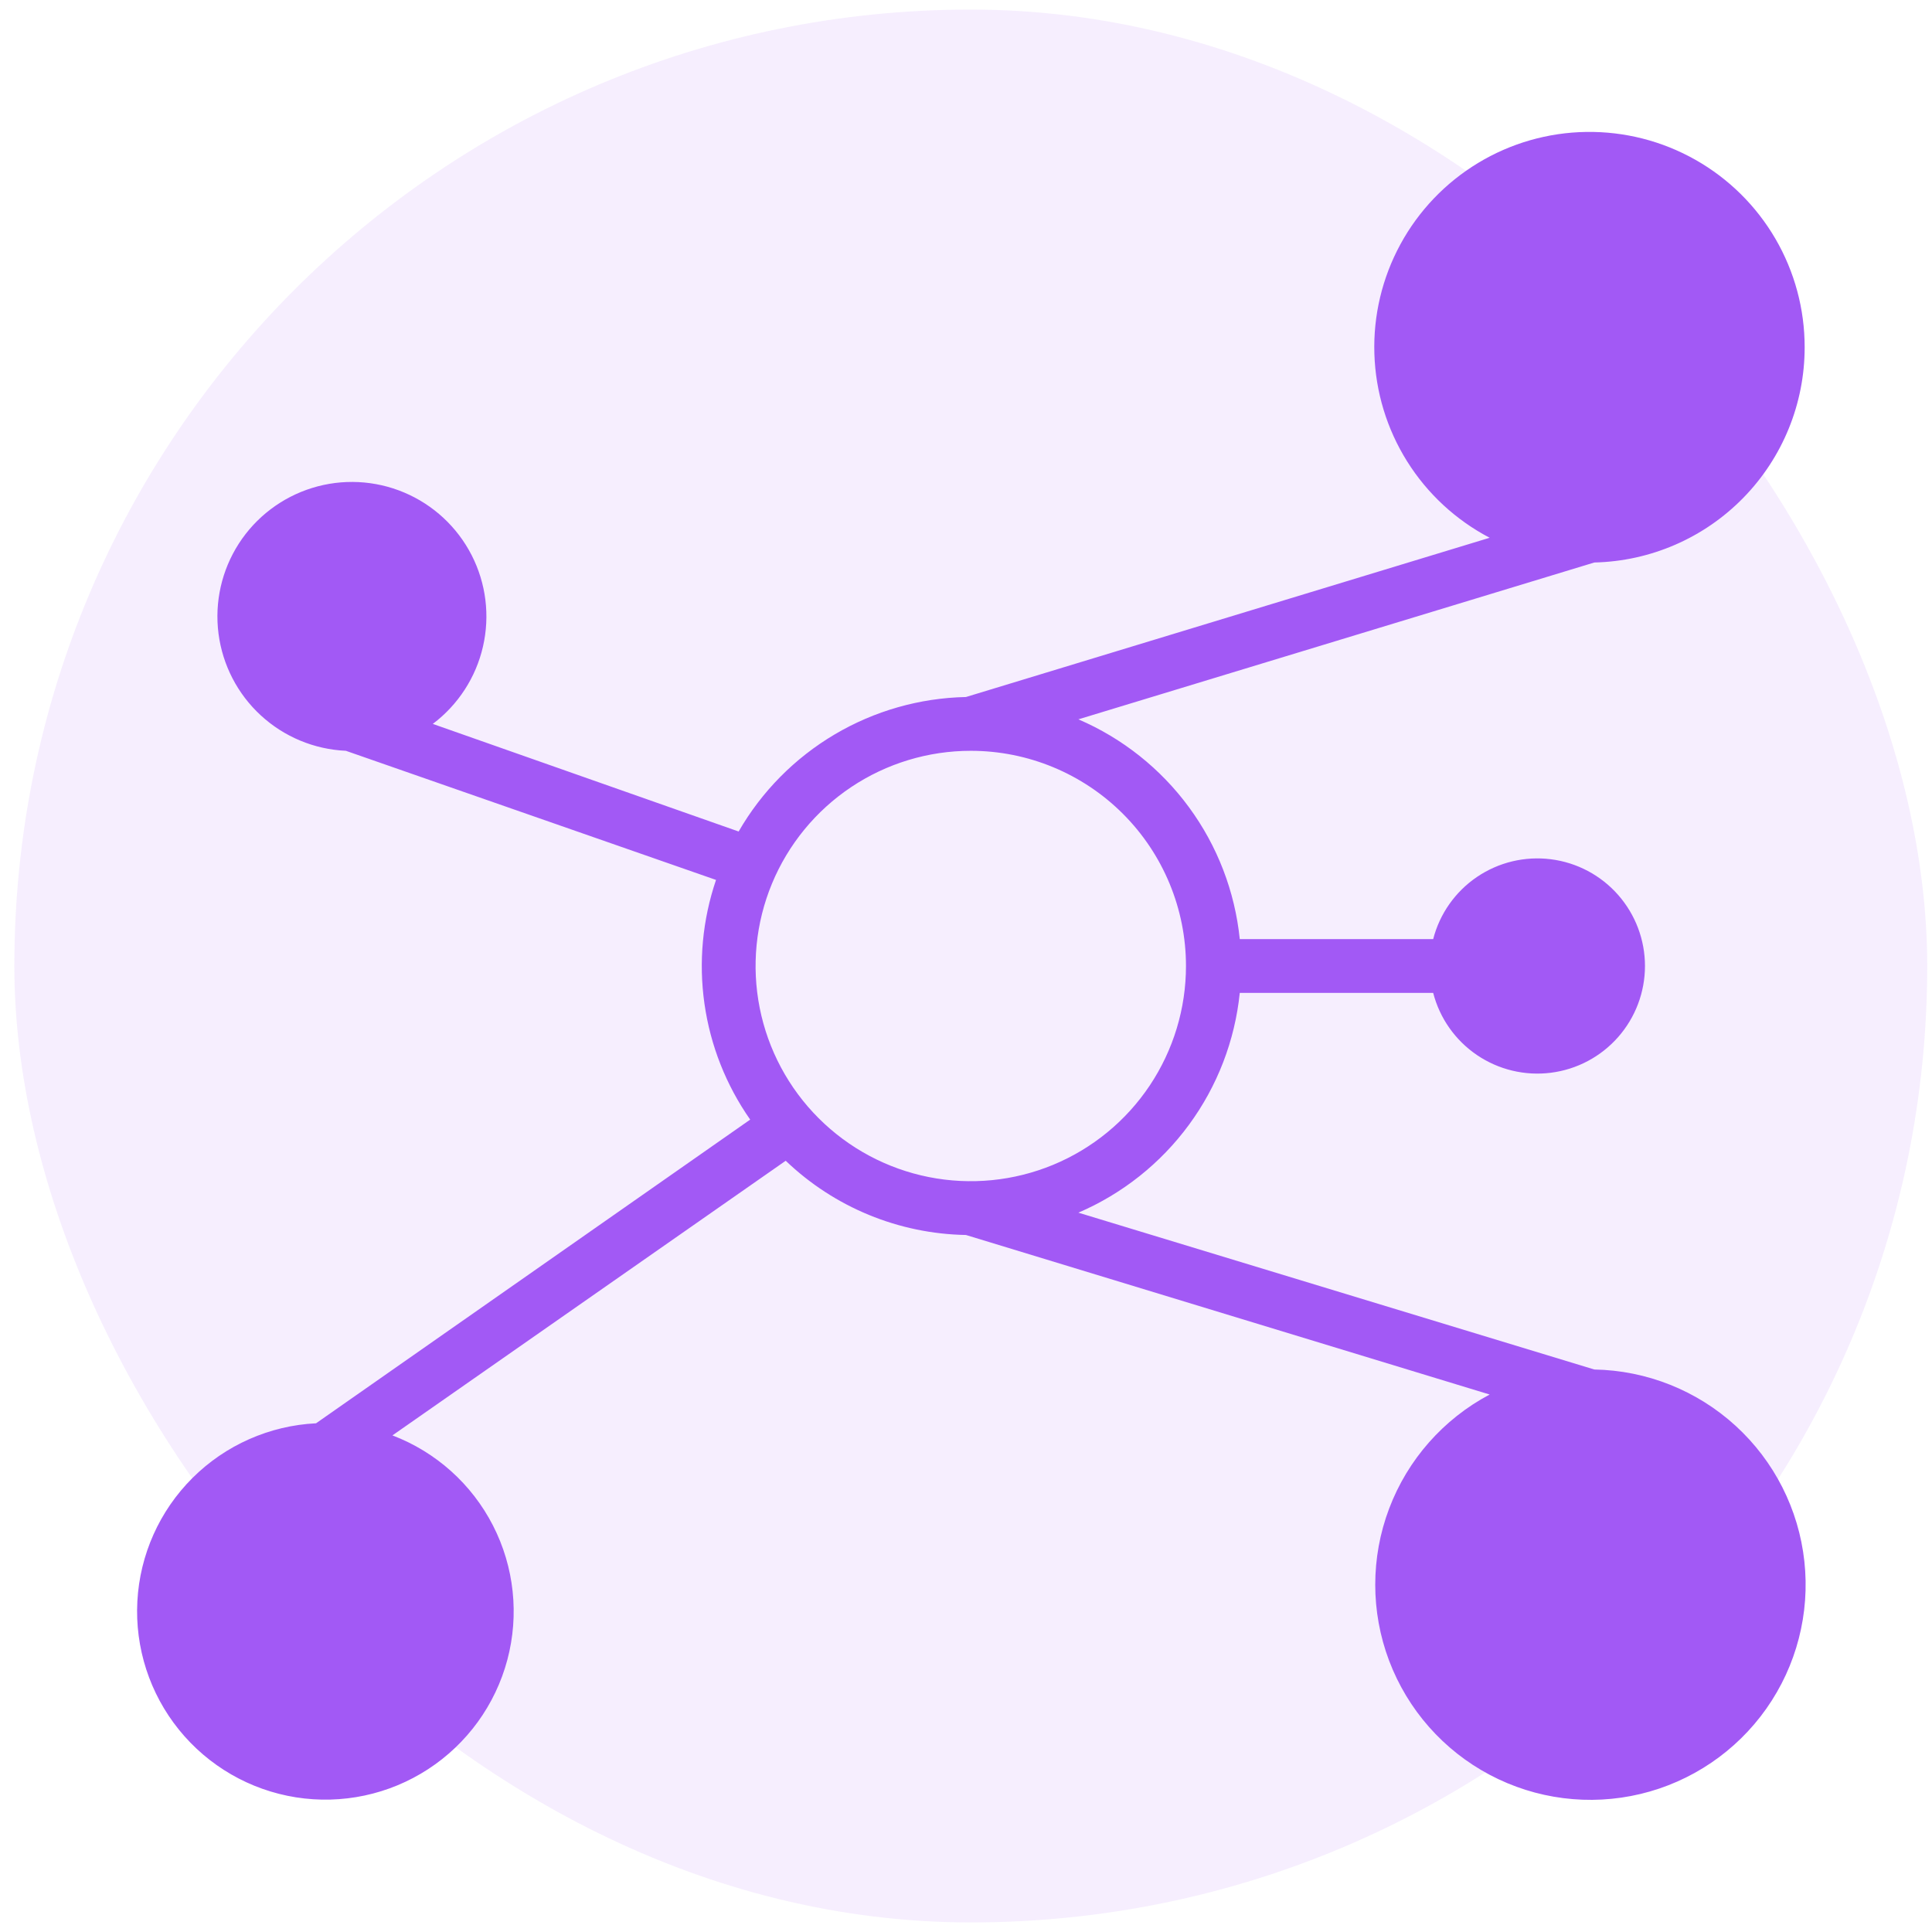
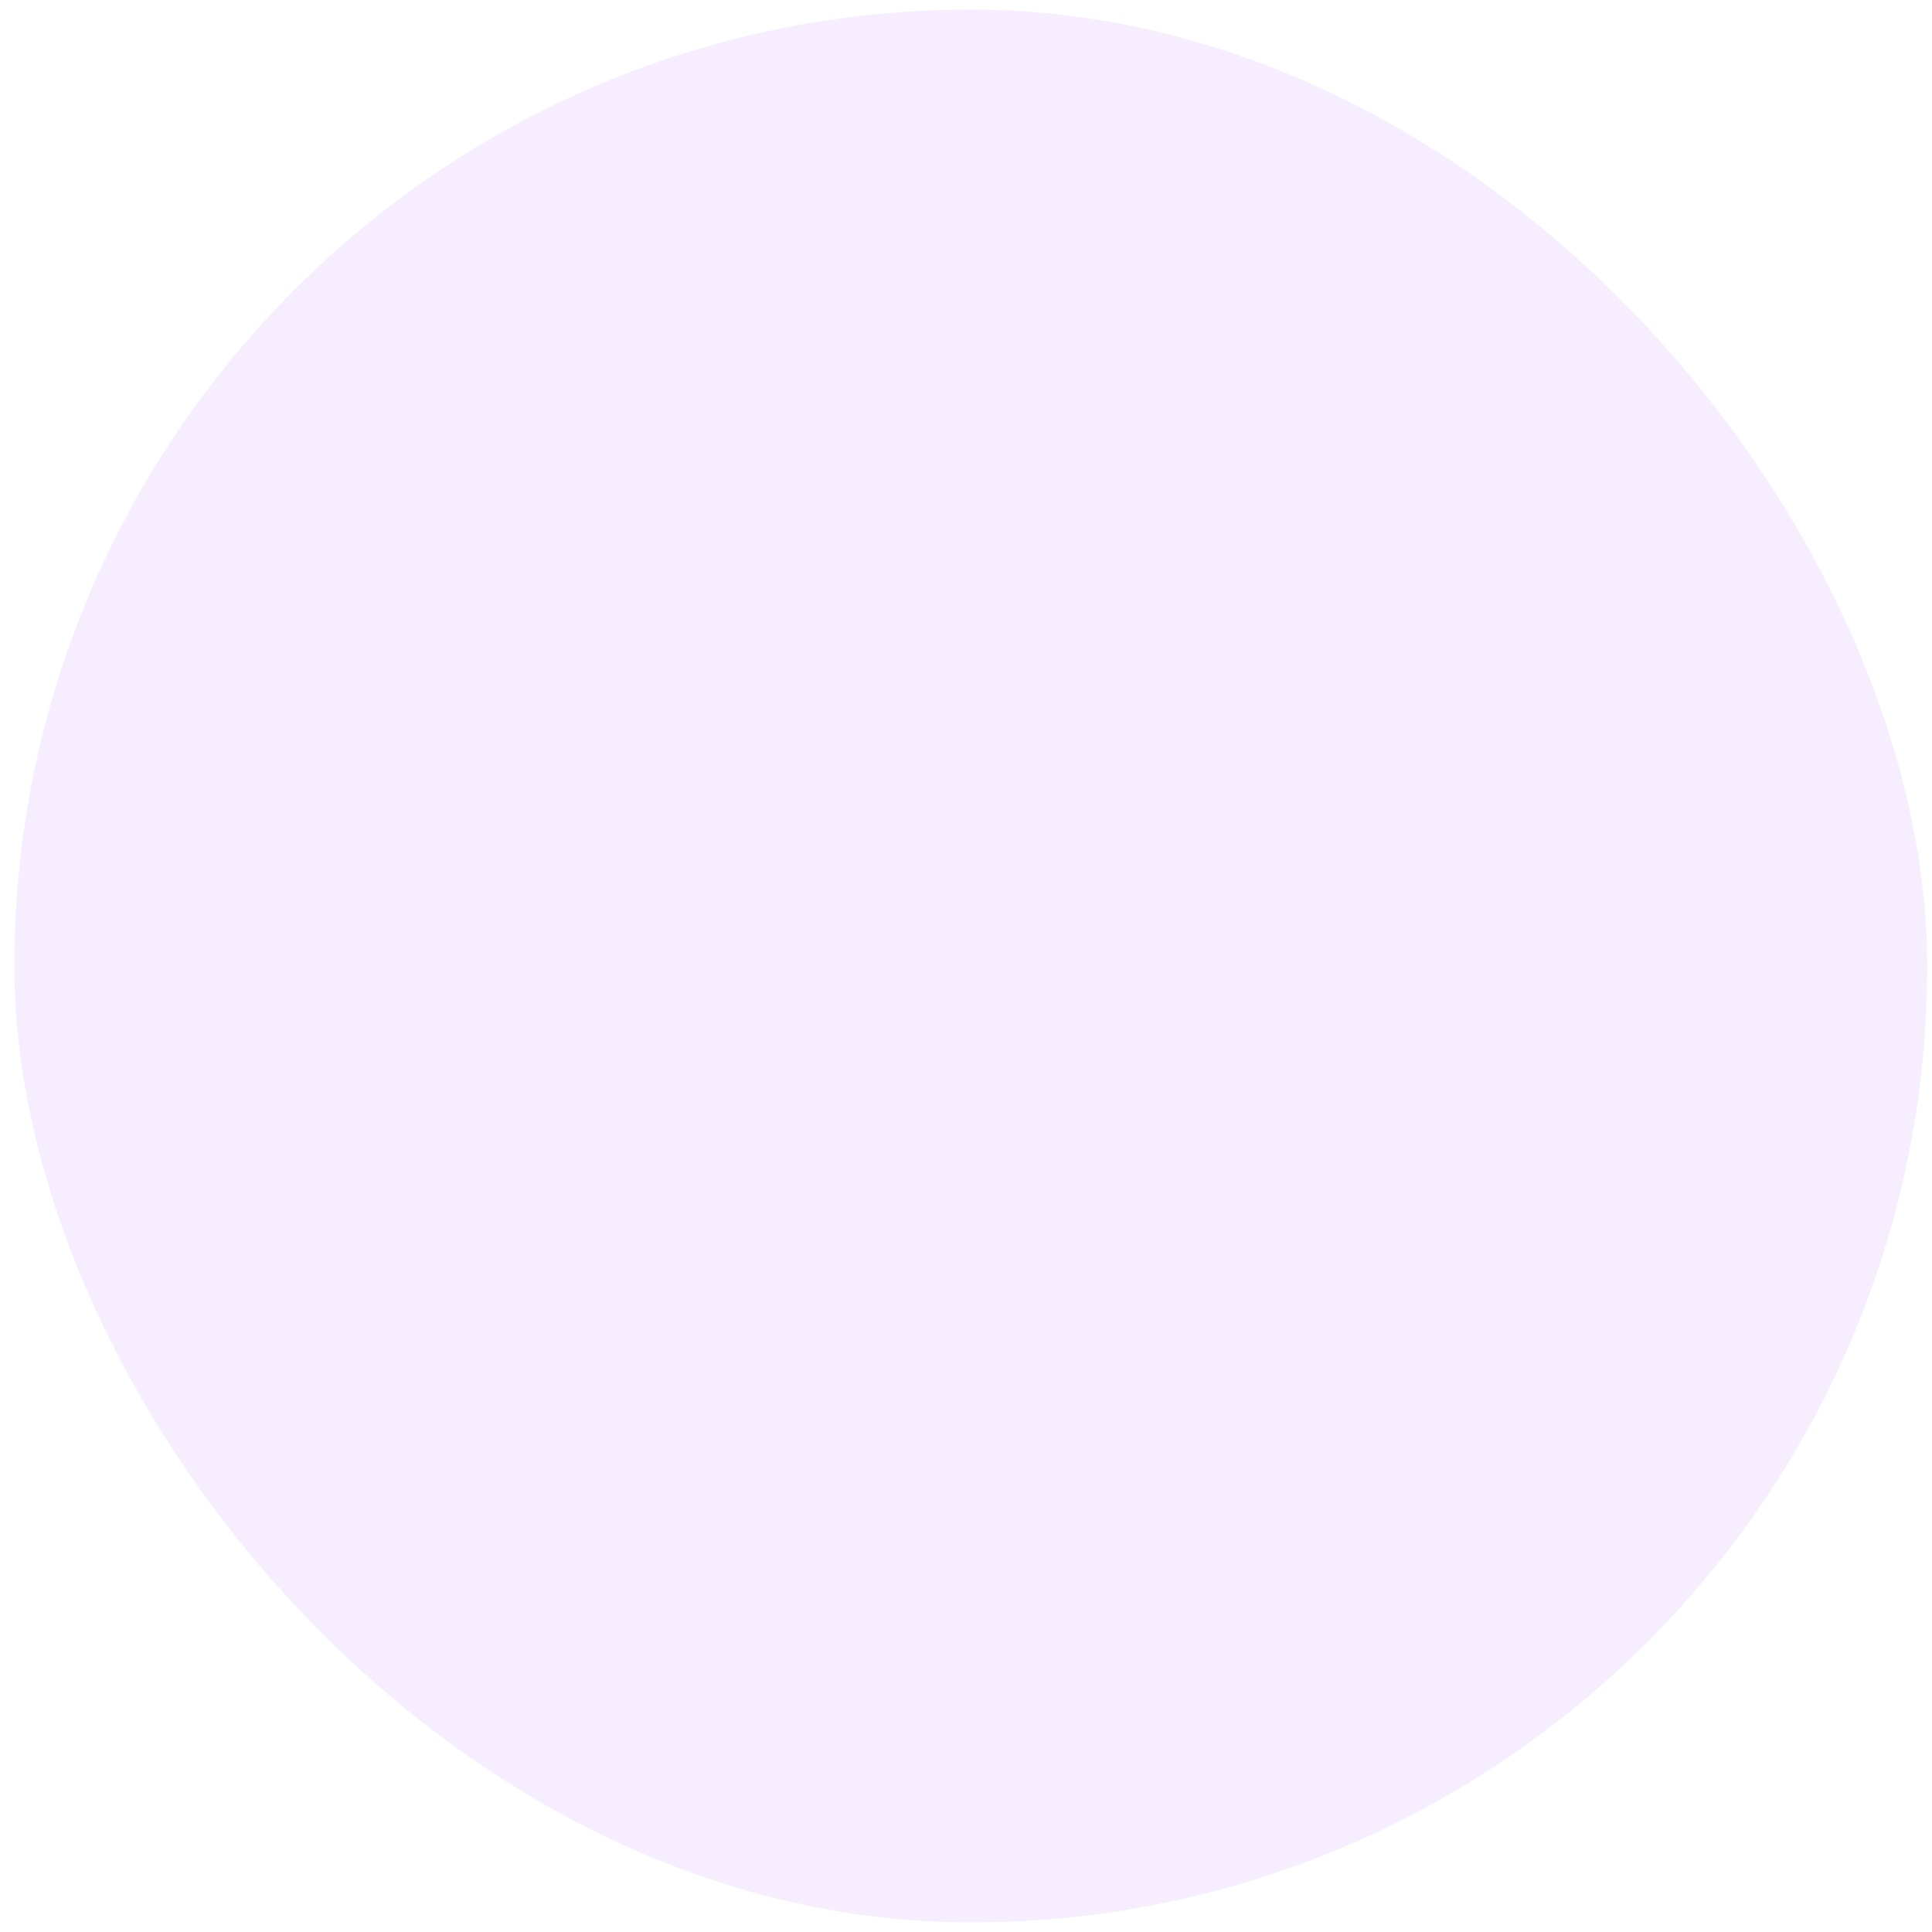
<svg xmlns="http://www.w3.org/2000/svg" width="101" height="101" viewBox="0 0 101 101" fill="none">
  <rect x="0.75" y="0.5" width="100" height="100" rx="50" fill="#A259F5" fill-opacity="0.1" />
-   <path d="M94.343 18.156C94.345 16.161 93.817 14.202 92.812 12.478C91.807 10.755 90.362 9.33 88.624 8.349C86.887 7.368 84.92 6.867 82.926 6.897C80.931 6.926 78.98 7.486 77.273 8.518C75.566 9.55 74.163 11.018 73.21 12.771C72.257 14.523 71.787 16.498 71.849 18.492C71.91 20.486 72.501 22.428 73.56 24.118C74.619 25.809 76.109 27.187 77.876 28.113L50.497 36.438C48.078 36.489 45.714 37.163 43.633 38.394C41.551 39.626 39.822 41.374 38.614 43.469L22.625 37.844C23.948 36.848 24.877 35.418 25.248 33.804C25.62 32.191 25.411 30.498 24.657 29.024C23.903 27.55 22.653 26.39 21.128 25.747C19.602 25.104 17.899 25.019 16.317 25.509C14.736 25.999 13.378 27.031 12.482 28.423C11.587 29.816 11.212 31.48 11.423 33.122C11.634 34.764 12.417 36.279 13.636 37.4C14.854 38.521 16.429 39.176 18.082 39.25L37.432 46C36.725 48.082 36.517 50.301 36.828 52.478C37.138 54.655 37.957 56.728 39.218 58.53L16.522 74.406C14.09 74.527 11.789 75.545 10.064 77.263C8.339 78.982 7.312 81.278 7.181 83.709C7.05 86.141 7.825 88.534 9.356 90.427C10.887 92.32 13.066 93.579 15.47 93.96C17.875 94.341 20.336 93.818 22.377 92.49C24.418 91.163 25.895 89.126 26.522 86.774C27.149 84.421 26.883 81.92 25.773 79.752C24.664 77.585 22.791 75.906 20.515 75.039L41.075 60.681C43.615 63.114 46.98 64.5 50.497 64.562L77.876 72.902C75.457 74.184 73.588 76.304 72.62 78.866C71.653 81.427 71.652 84.254 72.619 86.816C73.587 89.377 75.455 91.498 77.874 92.781C80.293 94.064 83.097 94.42 85.76 93.784C88.423 93.147 90.763 91.561 92.34 89.323C93.918 87.084 94.624 84.348 94.328 81.626C94.032 78.903 92.754 76.383 90.732 74.536C88.71 72.689 86.084 71.643 83.347 71.594L56.375 63.395C58.677 62.406 60.674 60.819 62.157 58.799C63.641 56.779 64.557 54.399 64.812 51.906H74.923C75.265 53.232 76.079 54.387 77.213 55.156C78.346 55.924 79.72 56.253 81.078 56.08C82.436 55.908 83.685 55.246 84.59 54.218C85.495 53.191 85.995 51.869 85.995 50.5C85.995 49.131 85.495 47.809 84.59 46.782C83.685 45.754 82.436 45.092 81.078 44.92C79.72 44.747 78.346 45.076 77.213 45.844C76.079 46.613 75.265 47.768 74.923 49.094H64.812C64.557 46.601 63.641 44.221 62.157 42.201C60.674 40.181 58.677 38.594 56.375 37.605L83.347 29.406C86.286 29.34 89.083 28.126 91.138 26.023C93.194 23.92 94.344 21.097 94.343 18.156ZM62 50.5C62 52.725 61.34 54.9 60.104 56.75C58.868 58.6 57.111 60.042 55.055 60.894C52.999 61.745 50.737 61.968 48.555 61.534C46.373 61.1 44.368 60.028 42.795 58.455C41.221 56.882 40.15 54.877 39.716 52.695C39.282 50.513 39.505 48.251 40.356 46.195C41.208 44.139 42.65 42.382 44.499 41.146C46.35 39.91 48.525 39.25 50.75 39.25C53.733 39.25 56.595 40.435 58.705 42.545C60.814 44.655 62 47.516 62 50.5Z" fill="#A259F5" />
</svg>